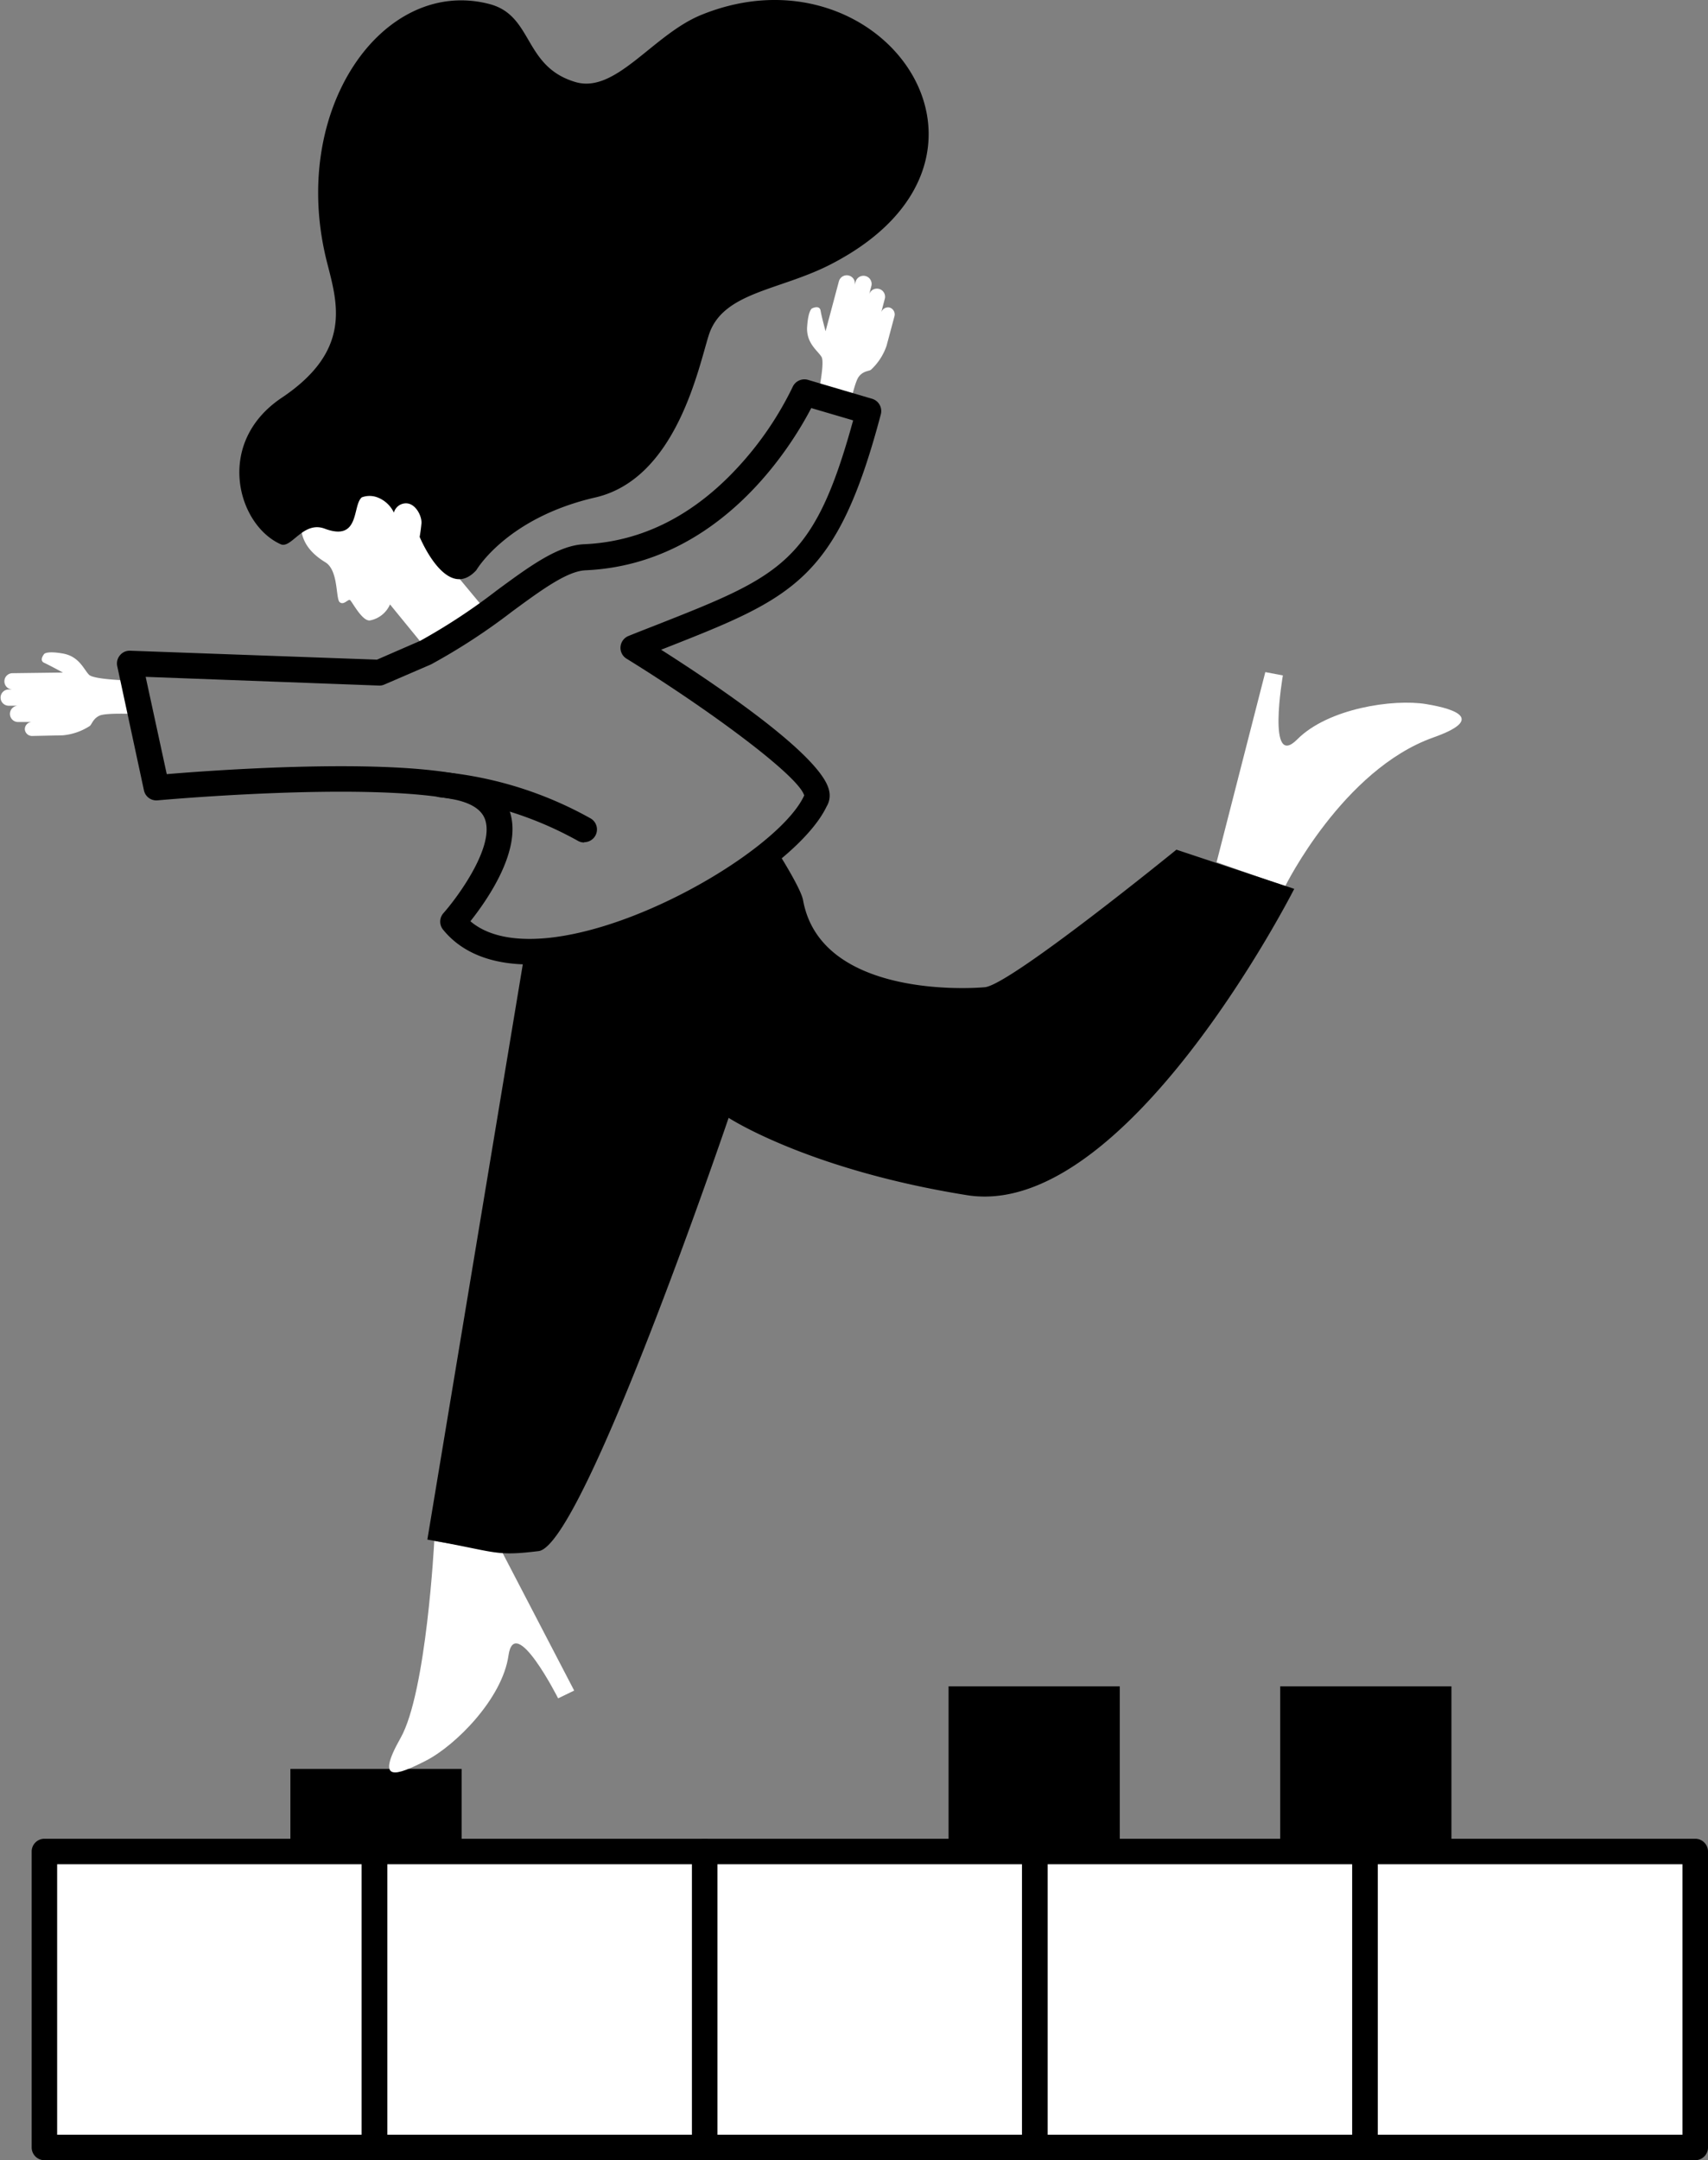
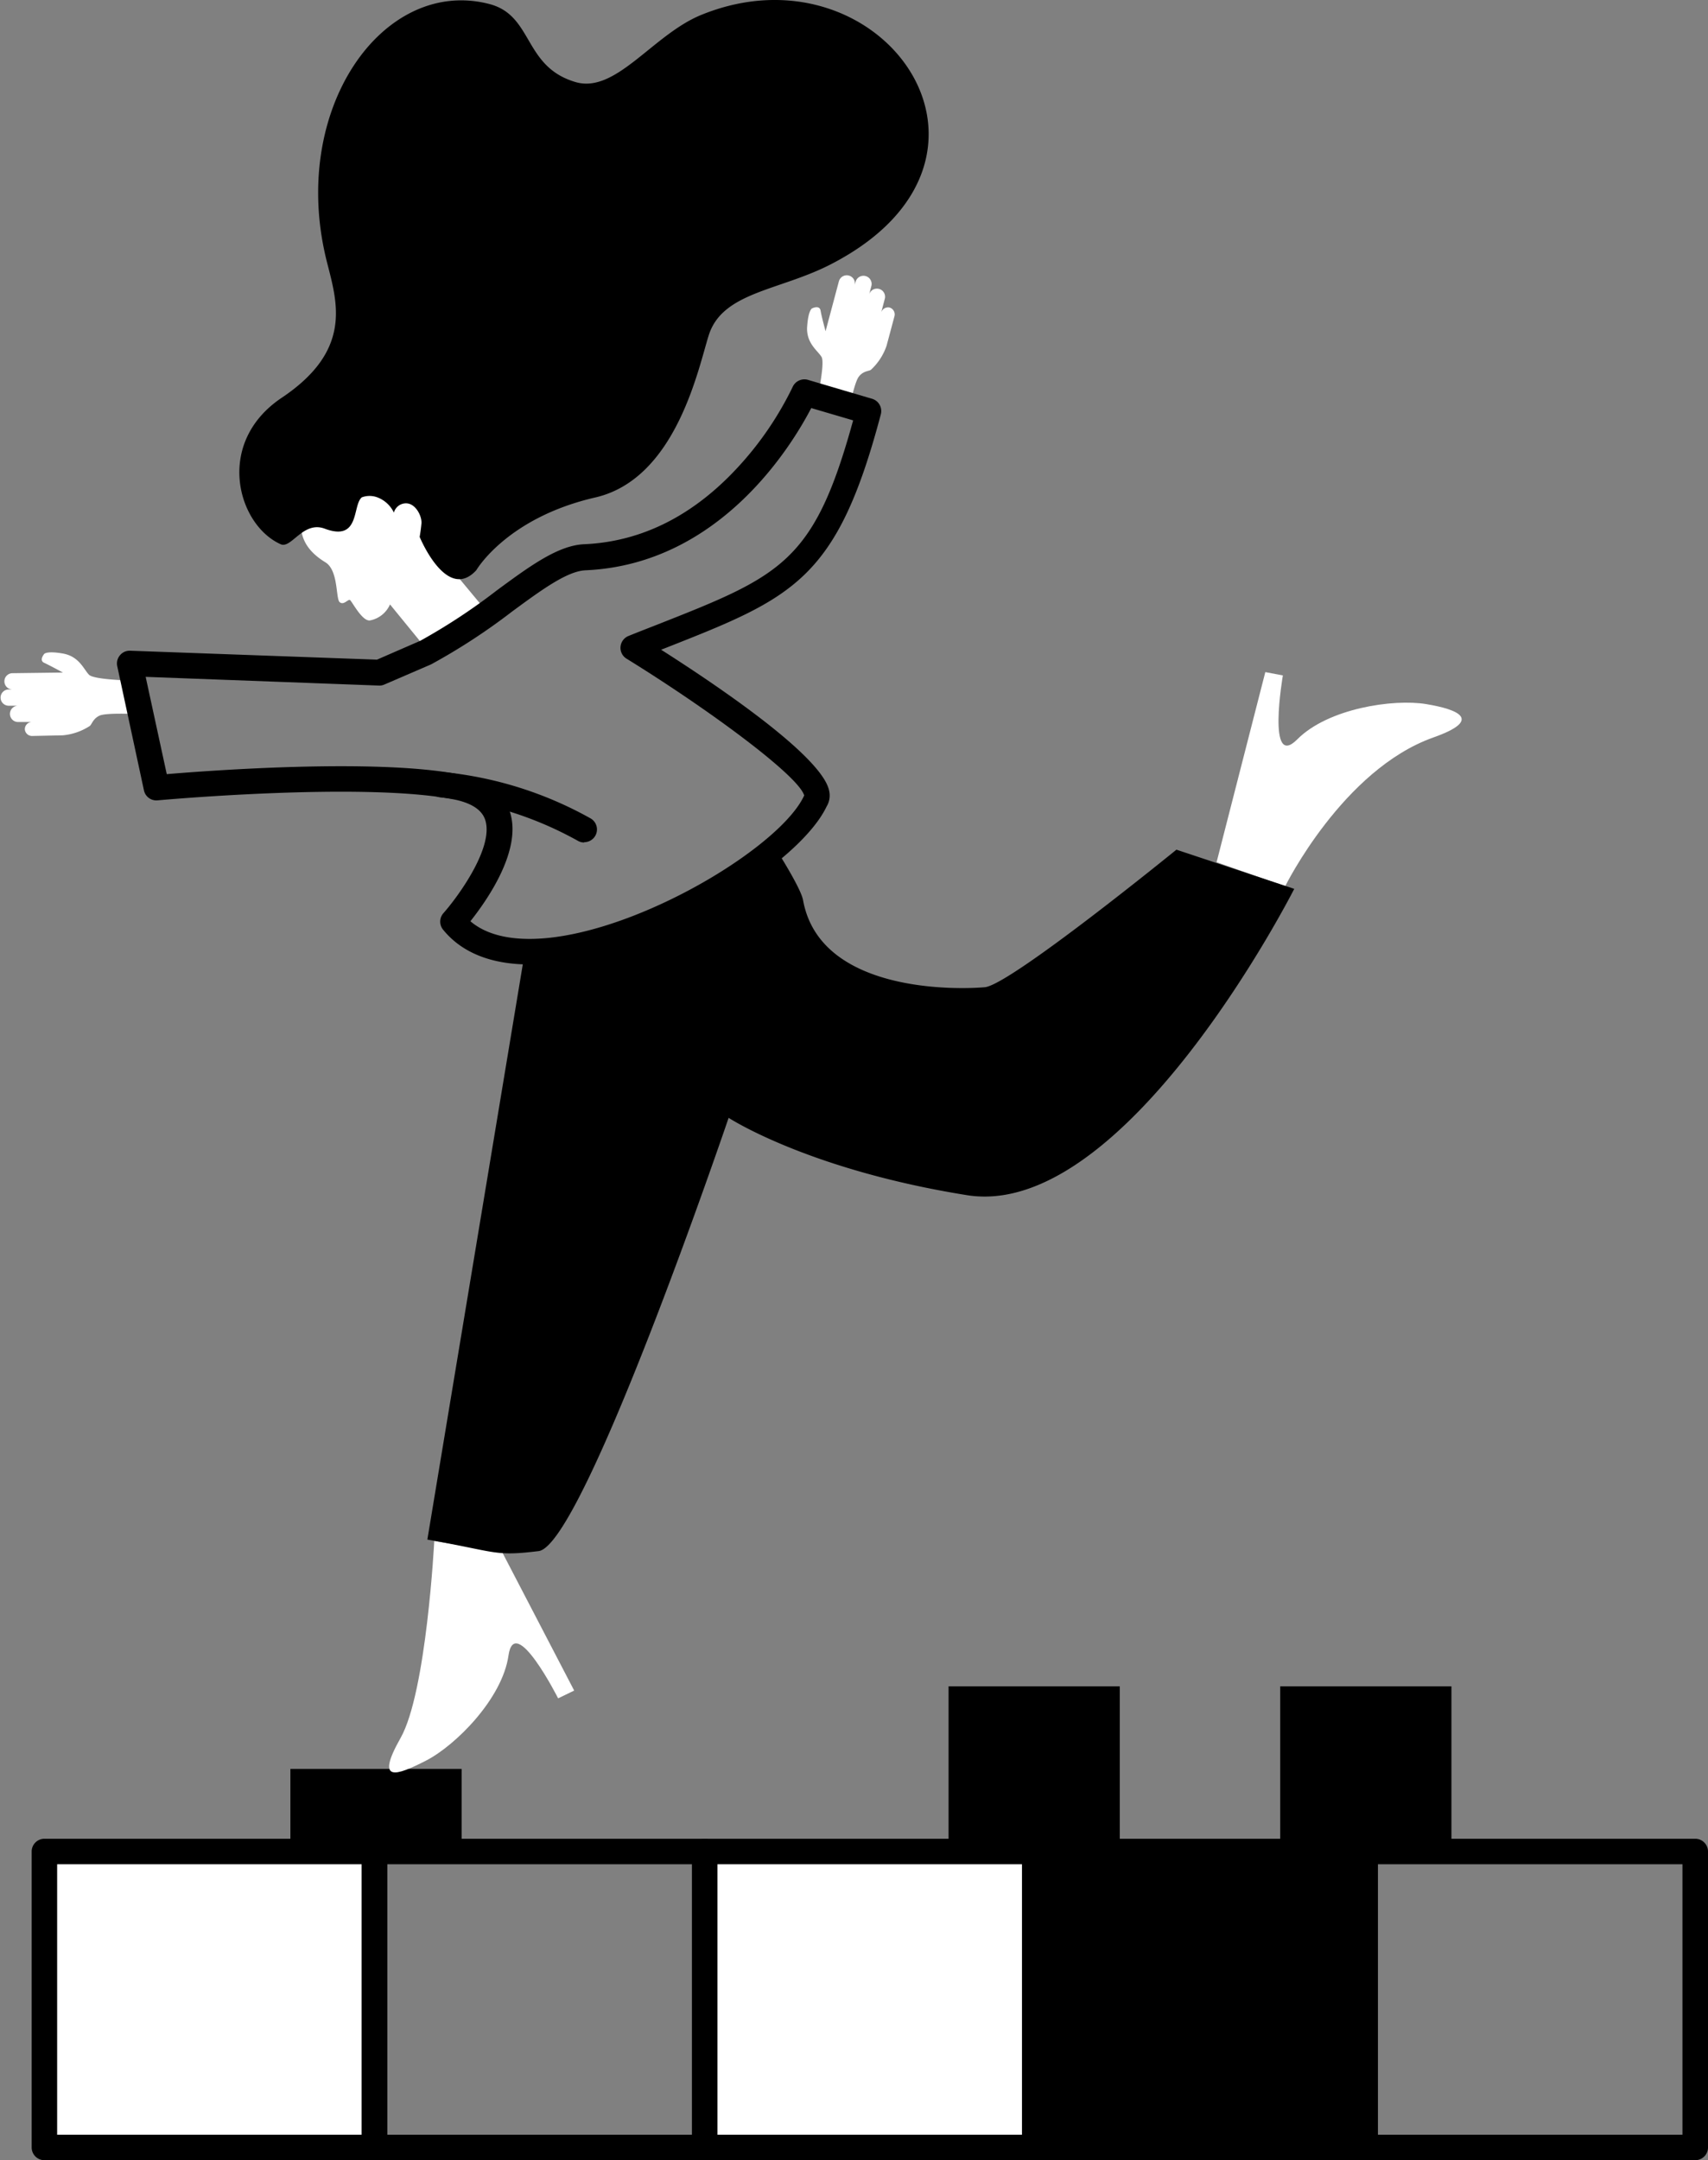
<svg xmlns="http://www.w3.org/2000/svg" viewBox="0 0 237.32 300">
  <rect x="0" y="0" width="237.32" height="300" fill="#808080" stroke="none" />
  <defs>
    <style>.cls-1{fill:#fff;}</style>
  </defs>
  <g id="Layer_2" data-name="Layer 2">
    <g id="Layer_1-2" data-name="Layer 1">
      <rect class="cls-1" x="6.17" y="257.13" width="45.88" height="41.1" />
      <path d="M52.05,300H6.17a1.77,1.77,0,0,1-1.77-1.77v-41.1a1.77,1.77,0,0,1,1.77-1.77H52.05a1.77,1.77,0,0,1,1.77,1.77v41.1A1.77,1.77,0,0,1,52.05,300ZM7.94,296.46H50.27V258.9H7.94Z" />
-       <rect class="cls-1" x="52.05" y="257.13" width="45.88" height="41.1" />
      <path d="M97.92,300H52.05a1.78,1.78,0,0,1-1.78-1.77v-41.1a1.78,1.78,0,0,1,1.78-1.77H97.92a1.77,1.77,0,0,1,1.77,1.77v41.1A1.77,1.77,0,0,1,97.92,300Zm-44.1-3.54H96.15V258.9H53.82Z" />
      <rect class="cls-1" x="97.92" y="257.13" width="45.88" height="41.1" />
      <path d="M143.8,300H97.92a1.77,1.77,0,0,1-1.77-1.77v-41.1a1.77,1.77,0,0,1,1.77-1.77H143.8a1.77,1.77,0,0,1,1.77,1.77v41.1A1.77,1.77,0,0,1,143.8,300Zm-44.11-3.54H142V258.9H99.69Z" />
      <rect class="cls-1" x="143.8" y="257.13" width="45.88" height="41.1" />
-       <path d="M189.67,300H143.8a1.78,1.78,0,0,1-1.78-1.77v-41.1a1.78,1.78,0,0,1,1.78-1.77h45.87a1.77,1.77,0,0,1,1.77,1.77v41.1A1.77,1.77,0,0,1,189.67,300Zm-44.1-3.54H187.9V258.9H145.57Z" />
-       <rect class="cls-1" x="189.67" y="257.13" width="45.88" height="41.1" />
+       <path d="M189.67,300H143.8a1.78,1.78,0,0,1-1.78-1.77v-41.1a1.78,1.78,0,0,1,1.78-1.77h45.87a1.77,1.77,0,0,1,1.77,1.77v41.1A1.77,1.77,0,0,1,189.67,300Zm-44.1-3.54V258.9H145.57Z" />
      <path d="M235.55,300H189.67a1.77,1.77,0,0,1-1.77-1.77v-41.1a1.77,1.77,0,0,1,1.77-1.77h45.88a1.77,1.77,0,0,1,1.77,1.77v41.1A1.77,1.77,0,0,1,235.55,300Zm-44.11-3.54h42.33V258.9H191.44Z" />
      <rect x="40.35" y="245.66" width="23.79" height="11.47" />
      <rect x="131.8" y="234.19" width="23.79" height="22.94" />
      <rect x="177.88" y="234.19" width="23.79" height="22.94" />
      <path class="cls-1" d="M60.34,214s-1.08,21-4.68,27.36-.54,5.23,3.53,3.15,10.6-8.58,11.46-14.59,6.9,5.94,6.9,5.94l2.23-1.08-10-19.21Z" />
      <path class="cls-1" d="M178.57,123.08s8-16.2,20.58-20.66c6.9-2.44,3.55-3.89-1-4.64s-13.62.59-17.9,4.9-2-8.88-2-8.88l-2.44-.46-6.77,26.4Z" />
      <path class="cls-1" d="M8.74,93.4s-1.84-1-2.6-1.35,0-1.23,0-1.23.33-.46,2.6-.06,2.9,2.21,3.63,2.95,6.51.82,6.51.82l-.08,4.63s-4-.19-4.93.21-1.11,1.22-1.38,1.44a8.21,8.21,0,0,1-3.78,1.31l-4.26.09a1,1,0,0,1-1-.94h0a1,1,0,0,1,.94-1l-1.88,0a1.13,1.13,0,1,1,0-2.26l-1.3,0a1.13,1.13,0,1,1,0-2.26h.53a1.13,1.13,0,1,1,0-2.26Z" />
      <path class="cls-1" d="M114.71,46s-.55-2-.69-2.85-1.19-.32-1.19-.32-.52.21-.68,2.52,1.46,3.33,2,4.22-.74,6.52-.74,6.52l4.51,1s.76-3.88,1.38-4.74,1.45-.79,1.72-1A8.11,8.11,0,0,0,123.19,48l1.1-4.11a1,1,0,0,0-.68-1.18h0a1,1,0,0,0-1.17.68l.48-1.82a1.13,1.13,0,1,0-2.18-.58l.33-1.26a1.13,1.13,0,0,0-2.19-.59l-.13.52a1.13,1.13,0,0,0-2.19-.59Z" />
      <path d="M81.17,117a1.75,1.75,0,0,1-.93-.26,49.83,49.83,0,0,0-19-6,1.77,1.77,0,1,1,.35-3.52,52.49,52.49,0,0,1,20.51,6.46,1.77,1.77,0,0,1-.92,3.28Z" />
      <path class="cls-1" d="M47.2,83.63c.57.47,1.16-.46,1.43-.3s1.74,3.1,2.84,2.82a3.81,3.81,0,0,0,2.72-2.21l5.89,7.21c2.77-2.16,5.86-3.31,8.14-5.51l-4.34-5.22,5.31-15.36L48.85,60.17s-5.58,5.27-6.74,10.34c-.53,2.35-.8,5.21,3.1,7.58C47.05,79.2,46.63,83.16,47.2,83.63Z" />
      <path d="M97.44,2.07c-6.75,2.75-11.87,11-17.5,9.32C72.69,9.24,74.12,2.15,68,.56c-14.84-3.86-28,14.8-22.53,36,1.42,5.57,3.46,12.14-6.34,18.69C29.79,61.52,33,72.91,39,75.58c1.49.67,3.11-3.29,6.12-2.16,4.94,1.85,3.81-3.23,5.15-4.35a3.1,3.1,0,0,1,2.16,0,4.19,4.19,0,0,1,2.3,2.12,1.74,1.74,0,0,1,1.69-1.29c1.34,0,2.23,1.81,2.14,2.8s-.25,1.86-.25,1.86,3.74,9.13,7.87,4.63c0,0,4.21-7.28,16.56-10.11C94,66.46,97.06,51,98.48,46.55c1.91-6,9.78-6.17,16.89-9.81C144,22.08,122.56-8.16,97.44,2.07Z" />
      <path d="M73.59,133.94c-5.31,0-9.41-1.63-12-4.8a1.77,1.77,0,0,1,0-2.3c1.92-2.15,7.11-9.16,5.82-13-.48-1.42-2-2.38-4.51-2.85-12.7-2.42-40.75.14-41,.16a1.76,1.76,0,0,1-1.9-1.39L16.3,92.56A1.77,1.77,0,0,1,16.67,91a1.74,1.74,0,0,1,1.42-.63l34.29,1.24,6-2.61a83.71,83.71,0,0,0,10.64-7c4.57-3.36,8.51-6.26,12.14-6.42,8.12-.35,15.44-4.09,21.76-11.12a45.76,45.76,0,0,0,7.21-10.71,1.79,1.79,0,0,1,2.12-1l8.92,2.63a1.78,1.78,0,0,1,1.22,2.15c-6.11,23.09-12.16,25.47-30.09,32.53l-.44.17c7.73,4.92,22.42,14.81,23.35,19.61a2.92,2.92,0,0,1-.36,2.17c-1.81,3.82-7.24,8.68-14.58,13-7.73,4.58-16.06,7.7-22.87,8.59A31,31,0,0,1,73.59,133.94Zm-8.23-6c3.11,2.65,7.94,2.7,11.64,2.22,13.59-1.76,31.67-12.94,34.74-19.69l0,0c-.79-2.74-13.25-11.94-24.69-19a1.76,1.76,0,0,1-.83-1.66,1.78,1.78,0,0,1,1.11-1.49c1.29-.52,2.52-1,3.7-1.46,17.55-6.91,22.07-8.69,27.51-28.48l-5.82-1.71c-2.6,5-12.58,21.71-31.37,22.53-2.56.12-6.1,2.72-10.2,5.73A85.66,85.66,0,0,1,60,92.21l-.11.06-6.47,2.79a1.67,1.67,0,0,1-.76.15L20.24,94l2.93,13.51c6.2-.52,28.89-2.19,40.46,0,3.85.73,6.28,2.48,7.2,5.19C72.61,118,67.69,125,65.36,127.94Z" />
      <path d="M163.46,118s-23.08,18.78-26.62,19.1-22.91.95-25.26-12.1c-.31-1.7-3.71-7-3.71-7s-1.7,1.92-7.06,4.74A71,71,0,0,1,84,130.42a38.38,38.38,0,0,1-11.23,2.72L59.38,213.81c9.78,1.72,9.25,2.36,15.46,1.6s26.4-60.17,26.4-60.17,11,7.2,33.11,10.74,45.48-42.54,45.48-42.54Z" />
    </g>
  </g>
</svg>